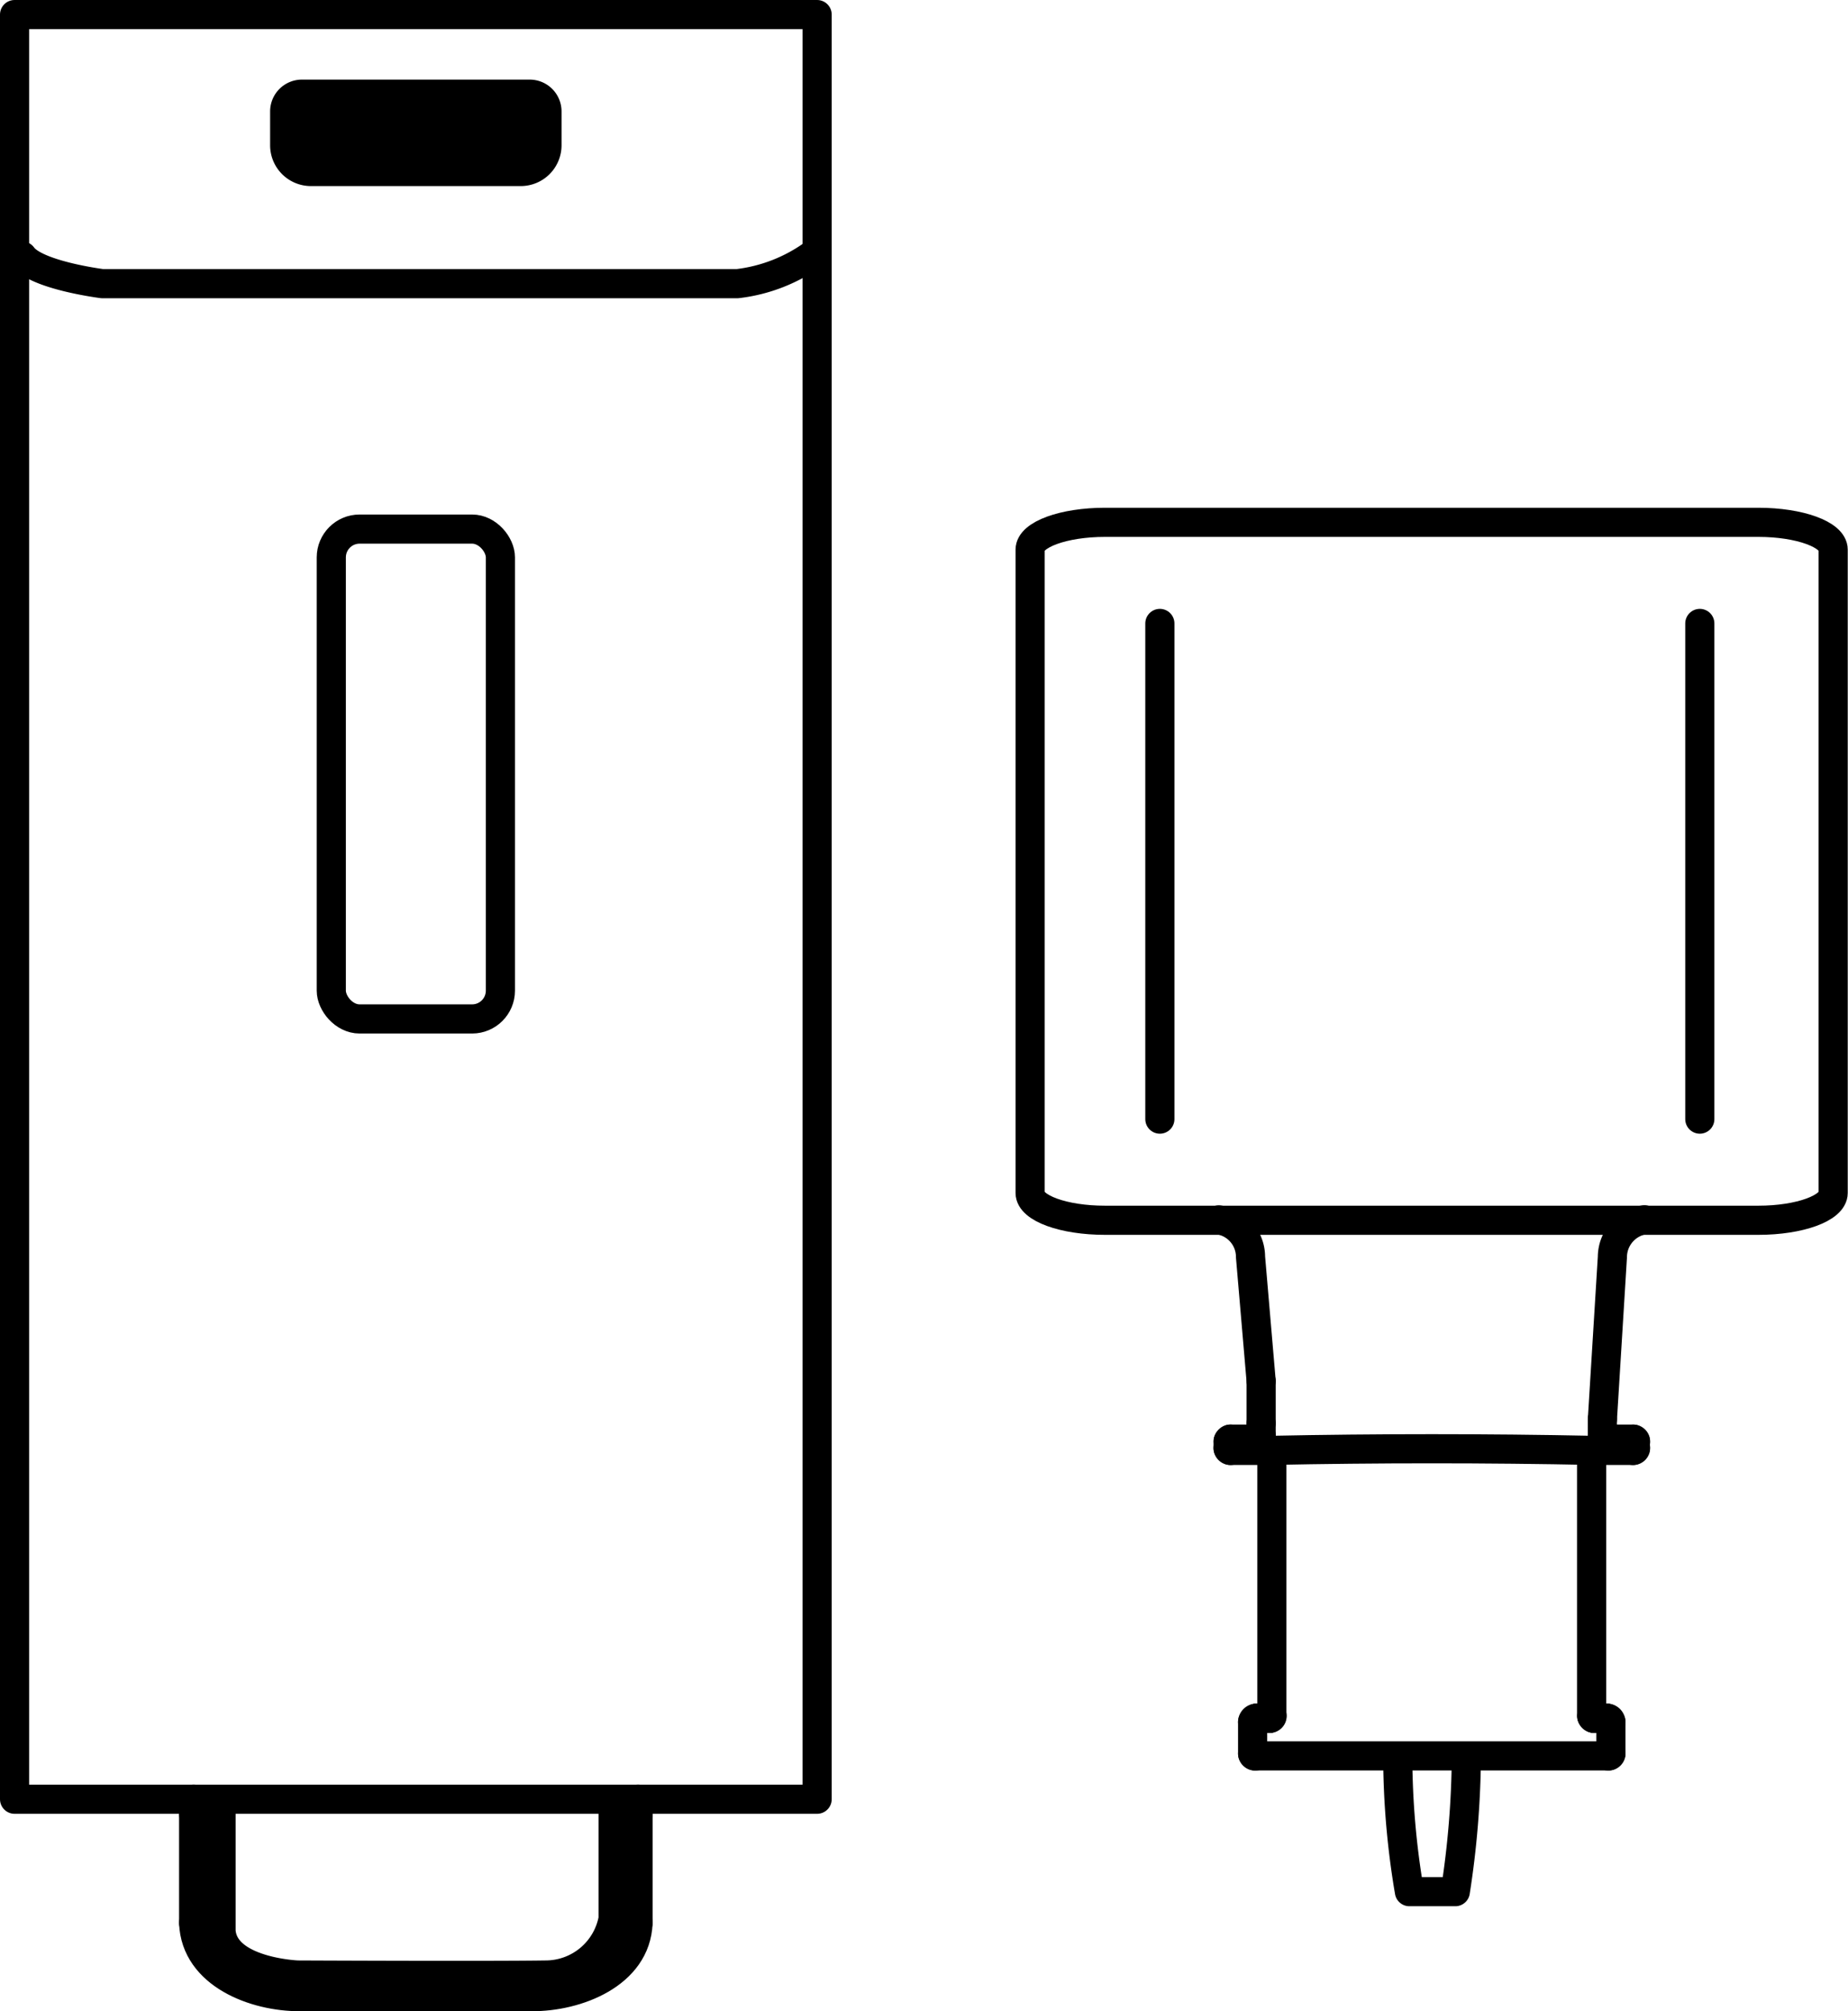
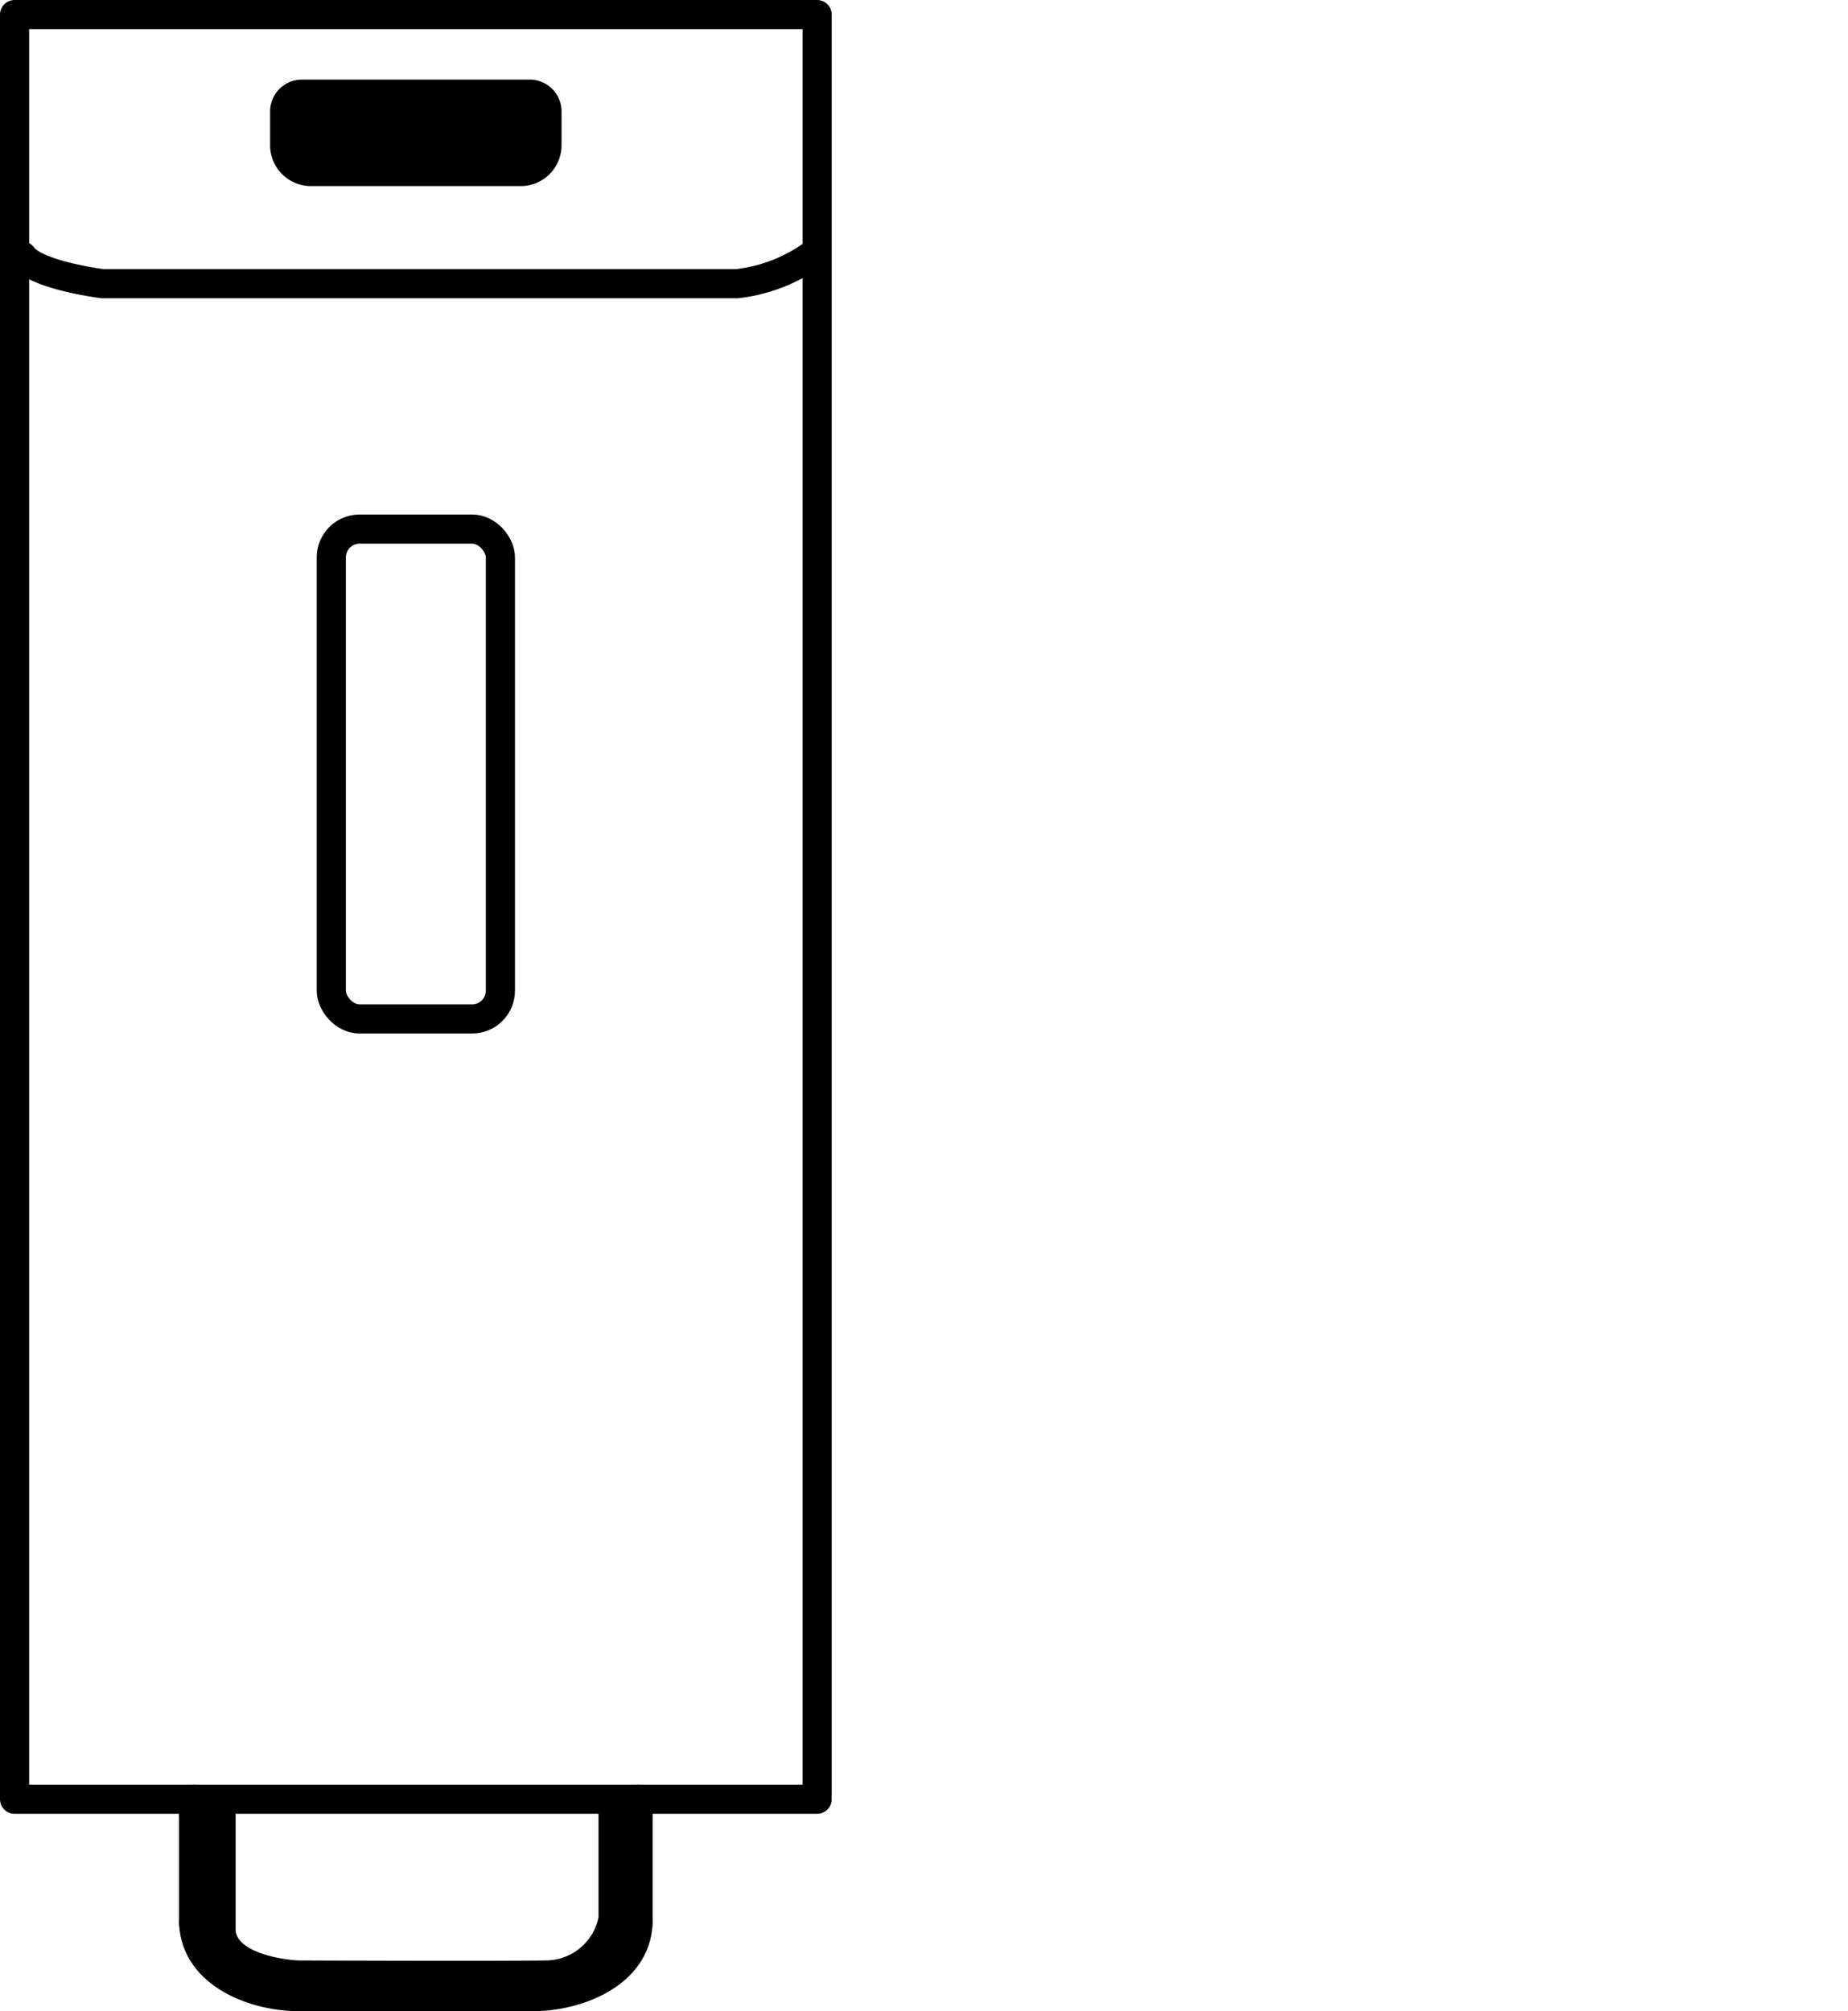
<svg xmlns="http://www.w3.org/2000/svg" width="63.413" height="69" viewBox="0 0 63.413 69">
  <defs>
    <clipPath id="clip-path">
      <rect id="Rectangle_720" data-name="Rectangle 720" width="28.539" height="69" fill="none" />
    </clipPath>
    <clipPath id="clip-path-2">
      <rect id="Rectangle_722" data-name="Rectangle 722" width="28.539" height="69" fill="#fff" />
    </clipPath>
    <clipPath id="clip-path-3">
-       <rect id="Rectangle_866" data-name="Rectangle 866" width="28.576" height="48" fill="none" />
-     </clipPath>
+       </clipPath>
  </defs>
  <g id="Group_3919" data-name="Group 3919" transform="translate(-1278.205 -133.026)">
    <g id="Group_3730" data-name="Group 3730">
      <g id="Group_3655" data-name="Group 3655" transform="translate(1278.205 133.026)">
        <g id="Group_3654" data-name="Group 3654" clip-path="url(#clip-path)">
          <path id="Path_5432" data-name="Path 5432" d="M.5,61.728V.5H28.039V61.728Z" fill="none" stroke="#000" stroke-linecap="round" stroke-linejoin="round" stroke-width="1" />
        </g>
      </g>
      <line id="Line_1912" data-name="Line 1912" y1="0.505" transform="translate(1300.099 194.753)" fill="none" stroke="#000" stroke-linecap="round" stroke-linejoin="round" stroke-width="1" />
      <line id="Line_1913" data-name="Line 1913" y2="0.505" transform="translate(1284.85 194.753)" fill="none" stroke="#000" stroke-linecap="round" stroke-linejoin="round" stroke-width="1" />
      <line id="Line_1914" data-name="Line 1914" y1="3.739" transform="translate(1300.099 195.258)" fill="none" stroke="#000" stroke-linecap="round" stroke-linejoin="round" stroke-width="1" />
      <line id="Line_1915" data-name="Line 1915" y2="3.739" transform="translate(1284.85 195.258)" fill="none" stroke="#000" stroke-linecap="round" stroke-linejoin="round" stroke-width="1" />
      <g id="Group_3657" data-name="Group 3657" transform="translate(1278.205 133.026)">
        <g id="Group_3656" data-name="Group 3656" clip-path="url(#clip-path-2)">
          <path id="Path_5433" data-name="Path 5433" d="M18.252,68.5c1.526.011,3.575-.761,3.642-2.529" fill="none" stroke="#000" stroke-linecap="round" stroke-linejoin="round" stroke-width="1" />
          <line id="Line_1916" data-name="Line 1916" x2="7.966" transform="translate(10.286 68.5)" fill="none" stroke="#000" stroke-linecap="round" stroke-linejoin="round" stroke-width="1" />
          <path id="Path_5434" data-name="Path 5434" d="M6.645,65.971c.065,1.77,2.115,2.539,3.641,2.529" fill="none" stroke="#000" stroke-linecap="round" stroke-linejoin="round" stroke-width="1" />
          <path id="Path_5435" data-name="Path 5435" d="M21.038,61.732v4.1a2.354,2.354,0,0,1-2.305,1.927c-1.99.031-8.527,0-8.527,0s-2.526-.1-2.621-1.516V61.756" fill="none" stroke="#000" stroke-linecap="round" stroke-linejoin="round" stroke-width="1" />
          <rect id="Rectangle_721" data-name="Rectangle 721" width="5.803" height="16.806" rx="0.971" transform="translate(11.368 18.152)" fill="none" stroke="#000" stroke-linecap="round" stroke-linejoin="round" stroke-width="1" />
          <path id="Path_5436" data-name="Path 5436" d="M17.869,5.884h-7.2a.9.9,0,0,1-.9-.9V3.823a.592.592,0,0,1,.592-.592h7.816a.592.592,0,0,1,.592.592V4.984A.9.9,0,0,1,17.869,5.884Z" stroke="#000" stroke-linecap="round" stroke-linejoin="round" stroke-width="1" />
          <path id="Path_5437" data-name="Path 5437" d="M27.954,8.689A5.564,5.564,0,0,1,25.3,9.732H3.512S1.238,9.448.765,8.785" fill="none" stroke="#000" stroke-linecap="round" stroke-linejoin="round" stroke-width="1" />
        </g>
      </g>
    </g>
    <g id="Group_3899" data-name="Group 3899" transform="translate(1313.042 150.435)">
      <g id="Group_3898" data-name="Group 3898" clip-path="url(#clip-path-3)">
        <path id="Path_5681" data-name="Path 5681" d="M3.069.5H25.487c1.419,0,2.569.419,2.569.935V23.51c0,.517-1.15.935-2.567.935H3.069C1.65,24.446.5,24.027.5,23.51V1.435C.5.919,1.65.5,3.069.5Z" transform="translate(0.011 0.011)" fill="none" stroke="#000" stroke-linecap="round" stroke-linejoin="round" stroke-width="1" />
        <line id="Line_1965" data-name="Line 1965" y2="17.006" transform="translate(4.963 3.98)" fill="none" stroke="#000" stroke-linecap="round" stroke-linejoin="round" stroke-width="1" />
        <line id="Line_1966" data-name="Line 1966" y2="17.006" transform="translate(23.491 3.98)" fill="none" stroke="#000" stroke-linecap="round" stroke-linejoin="round" stroke-width="1" />
        <line id="Line_1967" data-name="Line 1967" transform="translate(8.73 41.541)" fill="none" stroke="#000" stroke-linecap="round" stroke-linejoin="round" stroke-width="1" />
        <line id="Line_1968" data-name="Line 1968" transform="translate(19.857 41.541)" fill="none" stroke="#000" stroke-linecap="round" stroke-linejoin="round" stroke-width="1" />
        <line id="Line_1969" data-name="Line 1969" transform="translate(19.857 32.352)" fill="none" stroke="#000" stroke-linecap="round" stroke-linejoin="round" stroke-width="1" />
        <line id="Line_1970" data-name="Line 1970" transform="translate(8.73 32.352)" fill="none" stroke="#000" stroke-linecap="round" stroke-linejoin="round" stroke-width="1" />
        <line id="Line_1971" data-name="Line 1971" transform="translate(20.307 41.541)" fill="none" stroke="#000" stroke-linecap="round" stroke-linejoin="round" stroke-width="1" />
        <line id="Line_1972" data-name="Line 1972" transform="translate(8.273 41.541)" fill="none" stroke="#000" stroke-linecap="round" stroke-linejoin="round" stroke-width="1" />
        <path id="Path_5682" data-name="Path 5682" d="M12.853,41.96a27.933,27.933,0,0,0,.4,4.637h1.575a31.249,31.249,0,0,0,.379-4.637" transform="translate(0.273 0.893)" fill="none" stroke="#000" stroke-linecap="round" stroke-linejoin="round" stroke-width="1" />
        <line id="Line_1973" data-name="Line 1973" y1="0.236" transform="translate(7.304 32.038)" fill="none" stroke="#000" stroke-linecap="round" stroke-linejoin="round" stroke-width="1" />
        <line id="Line_1974" data-name="Line 1974" y2="0.233" transform="translate(21.28 32.039)" fill="none" stroke="#000" stroke-linecap="round" stroke-linejoin="round" stroke-width="1" />
        <path id="Path_5683" data-name="Path 5683" d="M7.152,31.6a.081.081,0,0,0,.081.081" transform="translate(0.152 0.672)" fill="none" stroke="#000" stroke-linecap="round" stroke-linejoin="round" stroke-width="1" />
        <path id="Path_5684" data-name="Path 5684" d="M20.844,31.6a.081.081,0,0,1-.081.081" transform="translate(0.442 0.672)" fill="none" stroke="#000" stroke-linecap="round" stroke-linejoin="round" stroke-width="1" />
        <path id="Path_5685" data-name="Path 5685" d="M20.763,31.3a.081.081,0,0,1,.081.081" transform="translate(0.442 0.666)" fill="none" stroke="#000" stroke-linecap="round" stroke-linejoin="round" stroke-width="1" />
        <path id="Path_5686" data-name="Path 5686" d="M7.157,31.379a.081.081,0,0,1,.081-.08" transform="translate(0.152 0.666)" fill="none" stroke="#000" stroke-linecap="round" stroke-linejoin="round" stroke-width="1" />
        <path id="Path_5687" data-name="Path 5687" d="M8.632,40.6a.081.081,0,0,1-.081.081" transform="translate(0.182 0.864)" fill="none" stroke="#000" stroke-linecap="round" stroke-linejoin="round" stroke-width="1" />
        <path id="Path_5688" data-name="Path 5688" d="M19.371,40.6a.081.081,0,0,0,.08.081" transform="translate(0.412 0.864)" fill="none" stroke="#000" stroke-linecap="round" stroke-linejoin="round" stroke-width="1" />
        <path id="Path_5689" data-name="Path 5689" d="M19.451,31.681a.081.081,0,0,0-.081.081" transform="translate(0.412 0.674)" fill="none" stroke="#000" stroke-linecap="round" stroke-linejoin="round" stroke-width="1" />
        <path id="Path_5690" data-name="Path 5690" d="M8.629,31.762a.081.081,0,0,0-.081-.081" transform="translate(0.182 0.674)" fill="none" stroke="#000" stroke-linecap="round" stroke-linejoin="round" stroke-width="1" />
        <line id="Line_1975" data-name="Line 1975" x2="0.453" transform="translate(8.277 41.542)" fill="none" stroke="#000" stroke-linecap="round" stroke-linejoin="round" stroke-width="1" />
        <line id="Line_1976" data-name="Line 1976" x2="0.453" transform="translate(19.857 41.542)" fill="none" stroke="#000" stroke-linecap="round" stroke-linejoin="round" stroke-width="1" />
        <line id="Line_1977" data-name="Line 1977" x2="0.926" transform="translate(7.382 31.964)" fill="none" stroke="#000" stroke-linecap="round" stroke-linejoin="round" stroke-width="1" />
        <line id="Line_1978" data-name="Line 1978" x2="0.926" transform="translate(20.277 31.964)" fill="none" stroke="#000" stroke-linecap="round" stroke-linejoin="round" stroke-width="1" />
        <line id="Line_1979" data-name="Line 1979" x2="1.347" transform="translate(7.383 32.351)" fill="none" stroke="#000" stroke-linecap="round" stroke-linejoin="round" stroke-width="1" />
        <path id="Path_5691" data-name="Path 5691" d="M8.548,31.678c3.7-.075,7.428-.075,11.127,0" transform="translate(0.182 0.673)" fill="none" stroke="#000" stroke-linecap="round" stroke-linejoin="round" stroke-width="1" />
        <line id="Line_1980" data-name="Line 1980" x2="1.347" transform="translate(19.857 32.351)" fill="none" stroke="#000" stroke-linecap="round" stroke-linejoin="round" stroke-width="1" />
        <line id="Line_1981" data-name="Line 1981" y2="0.281" transform="translate(20.147 31.557)" fill="none" stroke="#000" stroke-linecap="round" stroke-linejoin="round" stroke-width="1" />
        <line id="Line_1982" data-name="Line 1982" y1="0.27" transform="translate(20.147 31.287)" fill="none" stroke="#000" stroke-linecap="round" stroke-linejoin="round" stroke-width="1" />
        <line id="Line_1983" data-name="Line 1983" transform="translate(8.438 29.97)" fill="none" stroke="#000" stroke-linecap="round" stroke-linejoin="round" stroke-width="1" />
        <line id="Line_1984" data-name="Line 1984" y1="0.414" transform="translate(8.438 31.42)" fill="none" stroke="#000" stroke-linecap="round" stroke-linejoin="round" stroke-width="1" />
        <path id="Path_5692" data-name="Path 5692" d="M8.251,31.223a.143.143,0,0,0,.011-.051" transform="translate(0.176 0.663)" fill="none" stroke="#000" stroke-linecap="round" stroke-linejoin="round" stroke-width="1" />
        <path id="Path_5693" data-name="Path 5693" d="M8.135,31.3a.136.136,0,0,0,.118-.081" transform="translate(0.173 0.664)" fill="none" stroke="#000" stroke-linecap="round" stroke-linejoin="round" stroke-width="1" />
        <path id="Path_5694" data-name="Path 5694" d="M19.738,31.22a.138.138,0,0,0,.118.081" transform="translate(0.42 0.664)" fill="none" stroke="#000" stroke-linecap="round" stroke-linejoin="round" stroke-width="1" />
        <path id="Path_5695" data-name="Path 5695" d="M19.727,31.171a.149.149,0,0,0,.011.052" transform="translate(0.42 0.663)" fill="none" stroke="#000" stroke-linecap="round" stroke-linejoin="round" stroke-width="1" />
        <path id="Path_5696" data-name="Path 5696" d="M8.106,40.672a.136.136,0,0,0-.13.13" transform="translate(0.17 0.865)" fill="none" stroke="#000" stroke-linecap="round" stroke-linejoin="round" stroke-width="1" />
        <path id="Path_5697" data-name="Path 5697" d="M19.886,40.672a.136.136,0,0,1,.13.13" transform="translate(0.423 0.865)" fill="none" stroke="#000" stroke-linecap="round" stroke-linejoin="round" stroke-width="1" />
        <line id="Line_1985" data-name="Line 1985" x1="12.133" transform="translate(8.225 42.832)" fill="none" stroke="#000" stroke-linecap="round" stroke-linejoin="round" stroke-width="1" />
        <path id="Path_5698" data-name="Path 5698" d="M8.292,30.907V29.461l-.364-4.255A1.285,1.285,0,0,0,6.84,23.934" transform="translate(0.146 0.509)" fill="none" stroke="#000" stroke-linecap="round" stroke-linejoin="round" stroke-width="1" />
        <path id="Path_5699" data-name="Path 5699" d="M19.728,30.779l.343-5.571a1.3,1.3,0,0,1,1.1-1.278" transform="translate(0.42 0.509)" fill="none" stroke="#000" stroke-linecap="round" stroke-linejoin="round" stroke-width="1" />
-         <line id="Line_1986" data-name="Line 1986" y2="9.031" transform="translate(8.806 32.429)" fill="none" stroke="#000" stroke-linecap="round" stroke-linejoin="round" stroke-width="1" />
        <line id="Line_1987" data-name="Line 1987" y1="9.031" transform="translate(19.778 32.43)" fill="none" stroke="#000" stroke-linecap="round" stroke-linejoin="round" stroke-width="1" />
        <path id="Path_5700" data-name="Path 5700" d="M7.977,41.864a.08.08,0,0,0,.081.081" transform="translate(0.17 0.891)" fill="none" stroke="#000" stroke-linecap="round" stroke-linejoin="round" stroke-width="1" />
        <path id="Path_5701" data-name="Path 5701" d="M19.935,41.944a.081.081,0,0,0,.081-.081" transform="translate(0.424 0.891)" fill="none" stroke="#000" stroke-linecap="round" stroke-linejoin="round" stroke-width="1" />
        <line id="Line_1988" data-name="Line 1988" y2="1.087" transform="translate(8.146 41.668)" fill="none" stroke="#000" stroke-linecap="round" stroke-linejoin="round" stroke-width="1" />
        <line id="Line_1989" data-name="Line 1989" y1="1.087" transform="translate(20.44 41.668)" fill="none" stroke="#000" stroke-linecap="round" stroke-linejoin="round" stroke-width="1" />
      </g>
    </g>
  </g>
</svg>